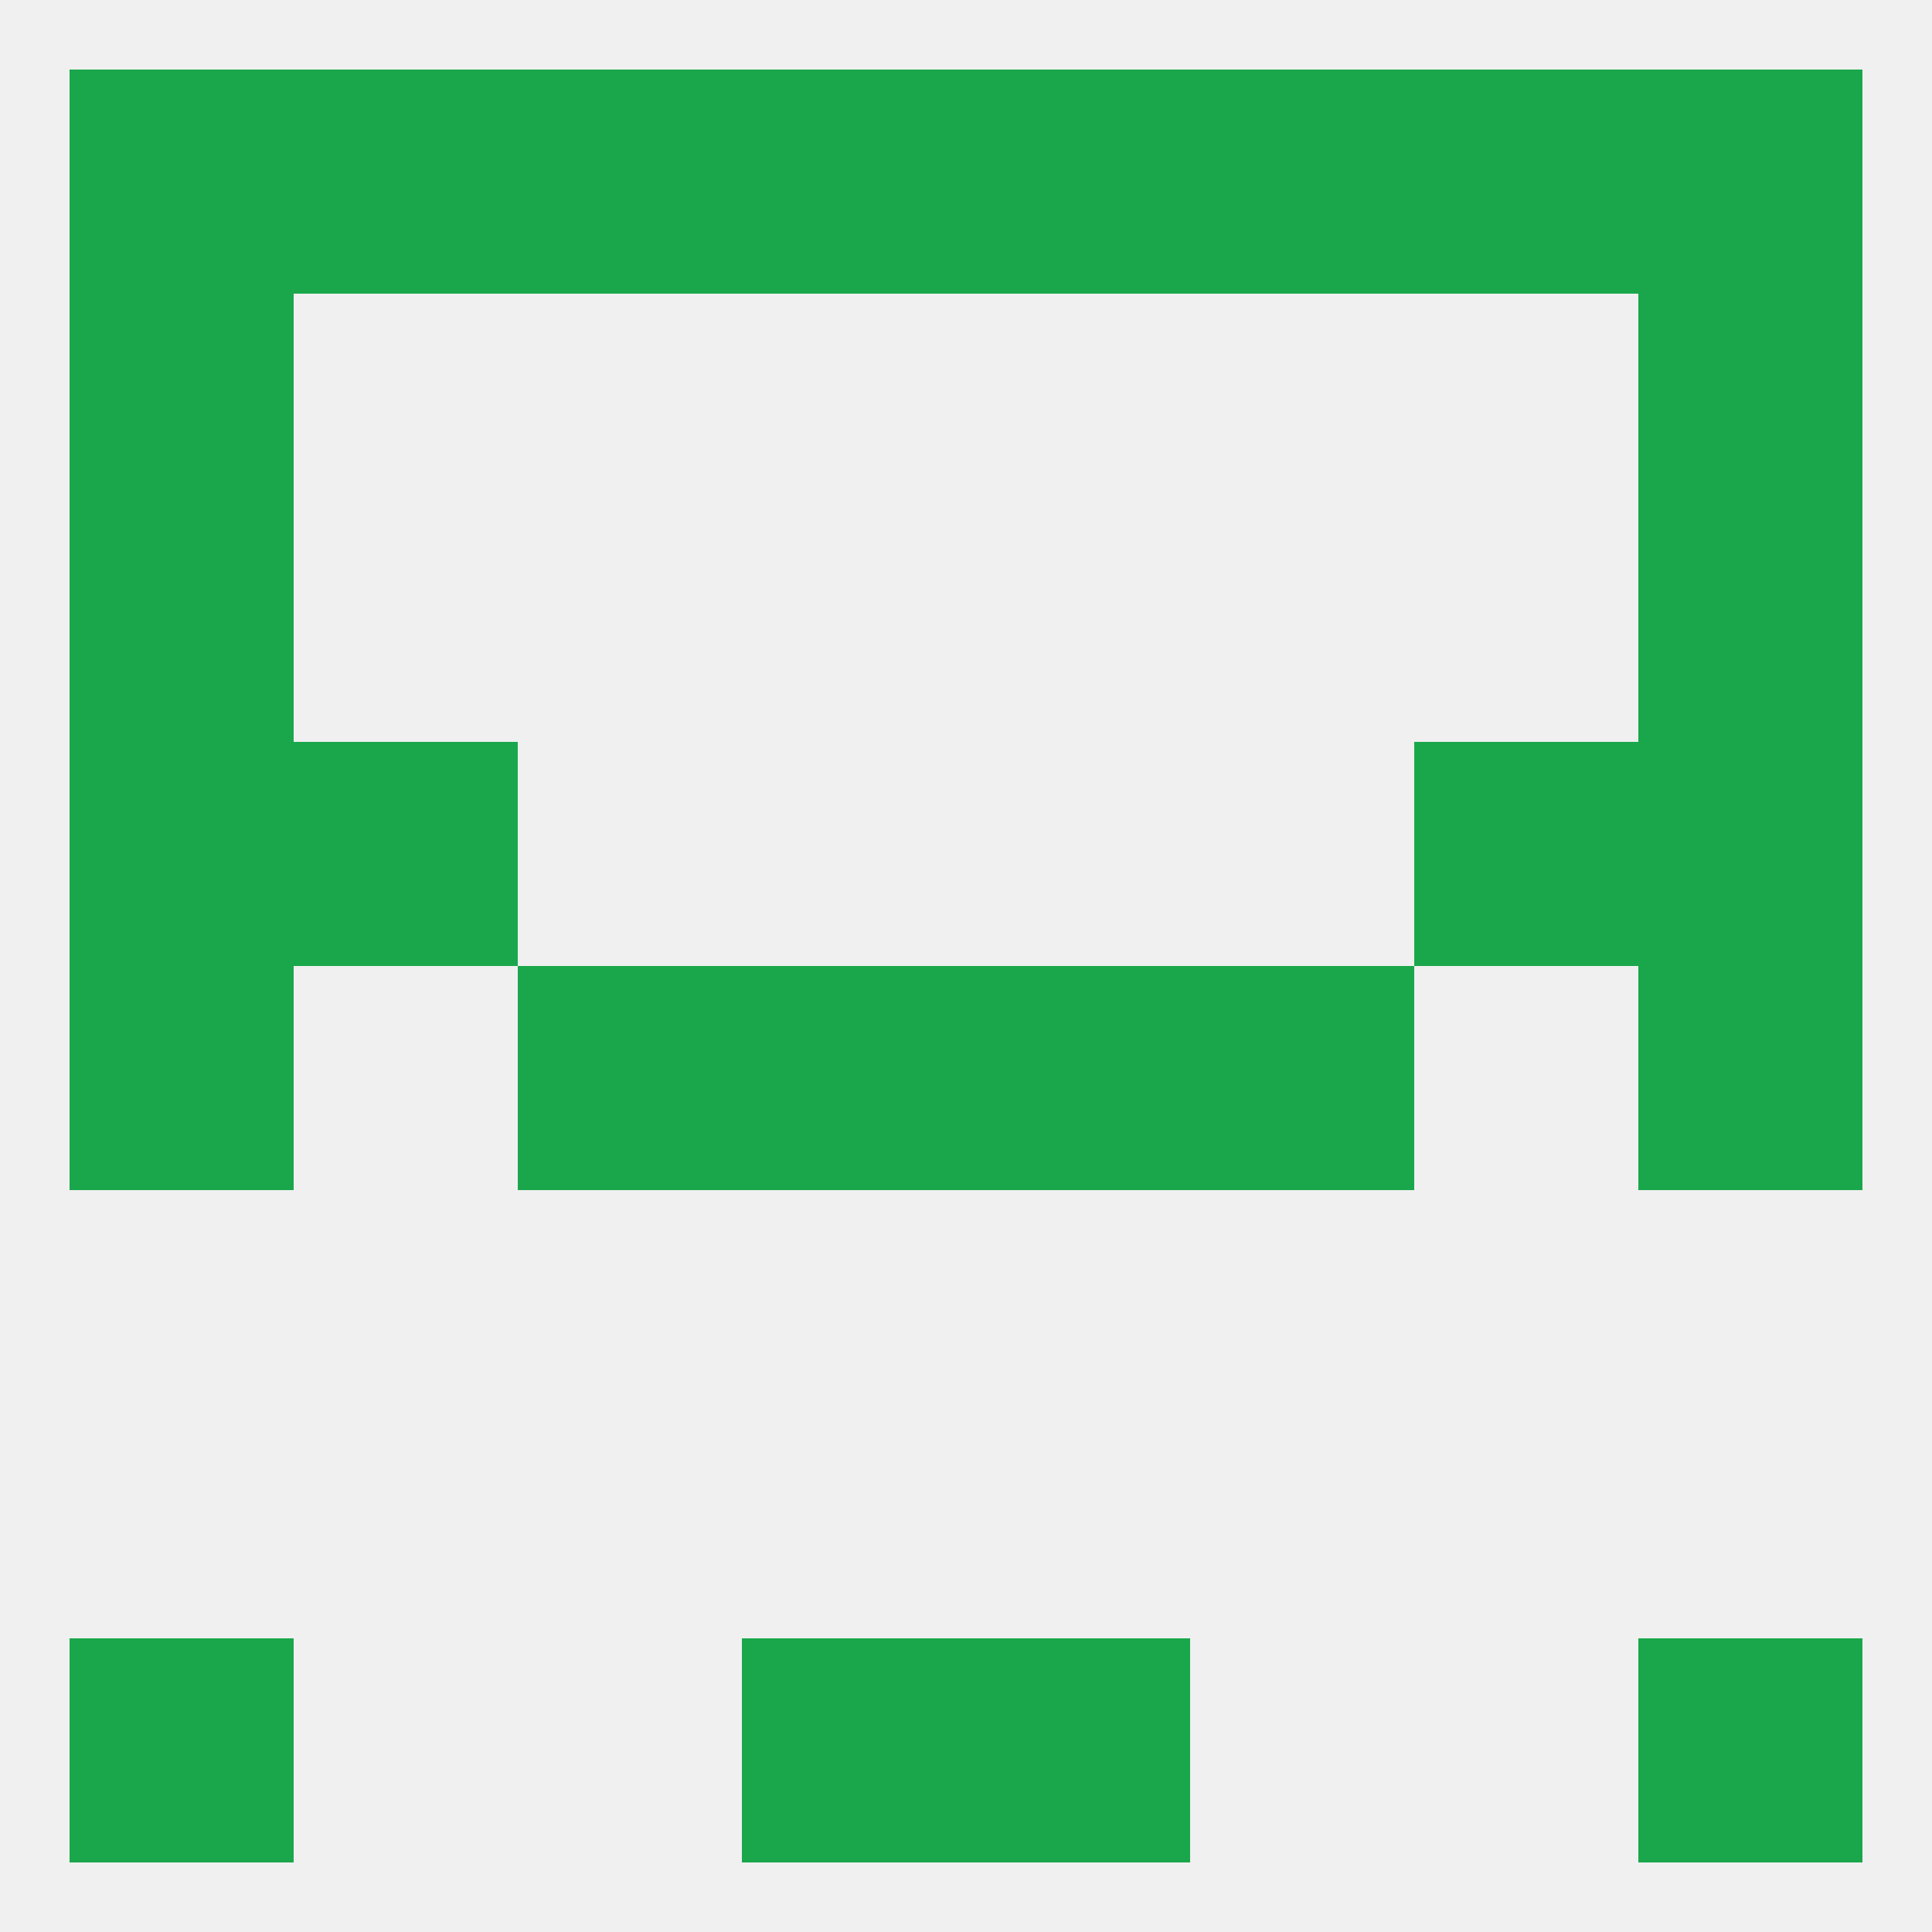
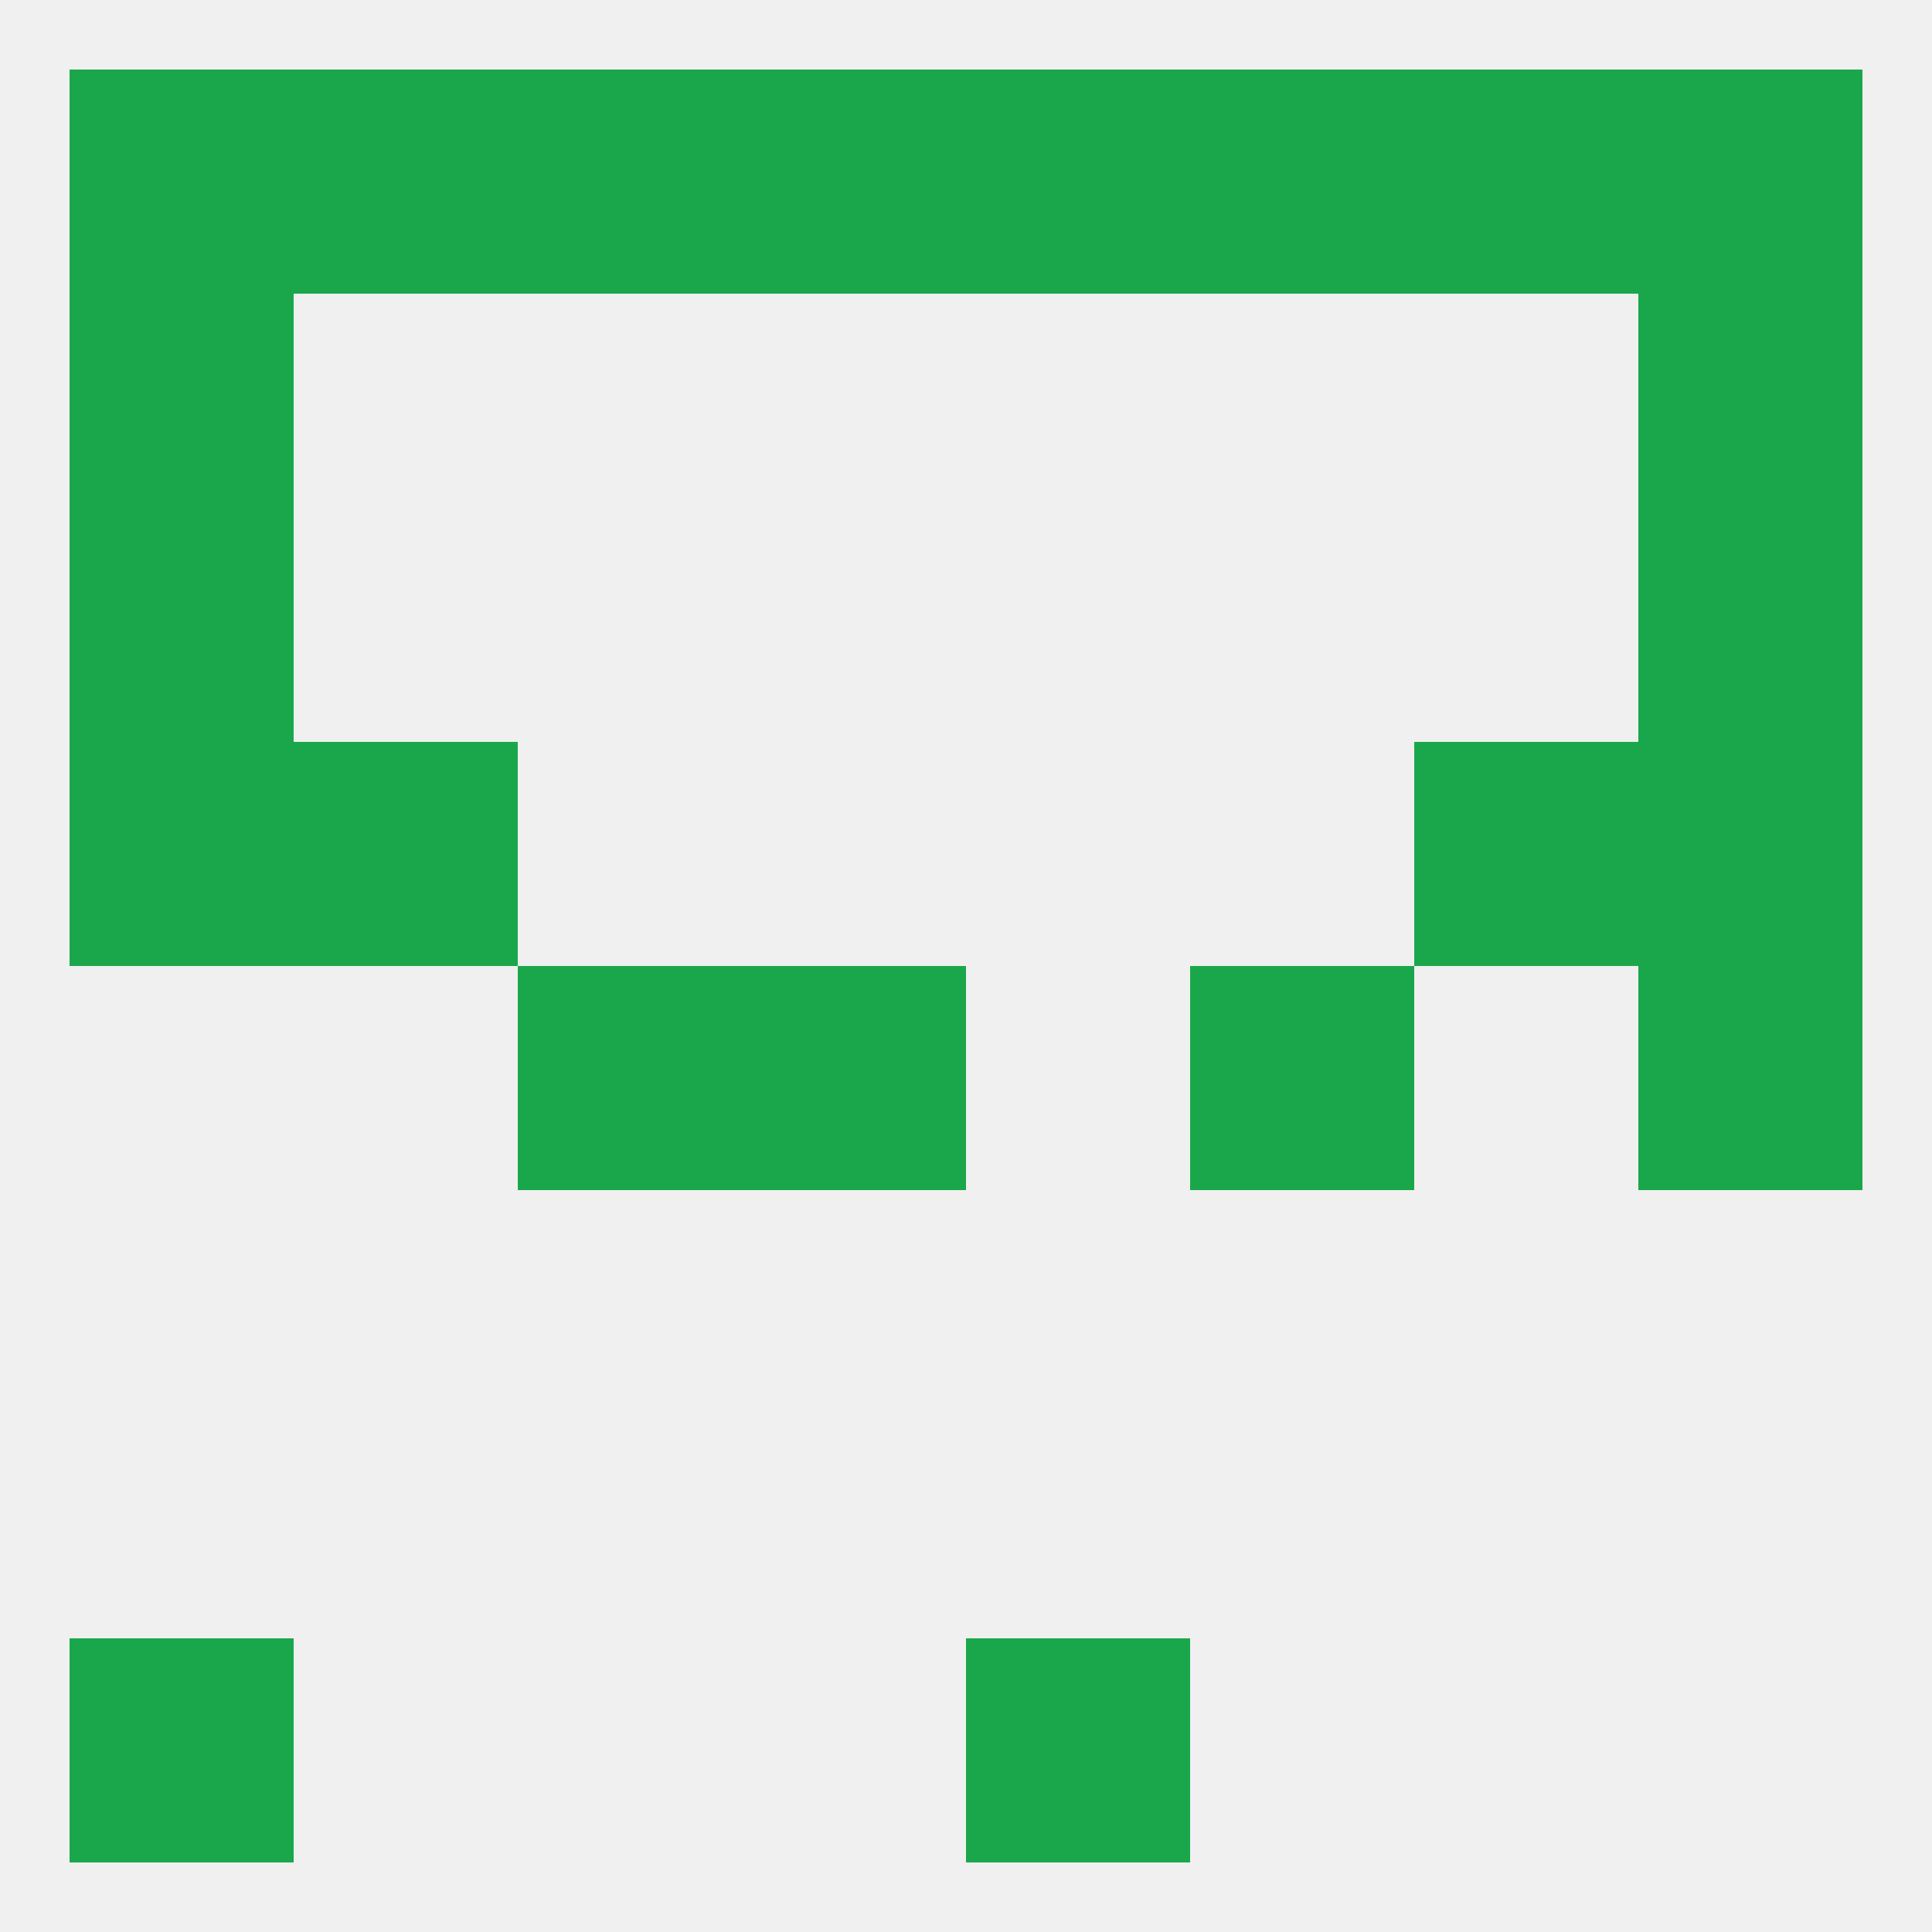
<svg xmlns="http://www.w3.org/2000/svg" version="1.1" baseprofile="full" width="250" height="250" viewBox="0 0 250 250">
  <rect width="100%" height="100%" fill="rgba(240,240,240,255)" />
  <rect x="67" y="125" width="29" height="29" fill="rgba(26,167,75,255)" />
  <rect x="154" y="125" width="29" height="29" fill="rgba(26,167,75,255)" />
-   <rect x="9" y="125" width="29" height="29" fill="rgba(26,167,75,255)" />
  <rect x="212" y="125" width="29" height="29" fill="rgba(26,167,75,255)" />
  <rect x="96" y="125" width="29" height="29" fill="rgba(26,167,75,255)" />
-   <rect x="125" y="125" width="29" height="29" fill="rgba(26,167,75,255)" />
  <rect x="212" y="96" width="29" height="29" fill="rgba(26,167,75,255)" />
  <rect x="38" y="96" width="29" height="29" fill="rgba(26,167,75,255)" />
  <rect x="183" y="96" width="29" height="29" fill="rgba(26,167,75,255)" />
  <rect x="9" y="96" width="29" height="29" fill="rgba(26,167,75,255)" />
  <rect x="9" y="67" width="29" height="29" fill="rgba(26,167,75,255)" />
  <rect x="212" y="67" width="29" height="29" fill="rgba(26,167,75,255)" />
  <rect x="9" y="38" width="29" height="29" fill="rgba(26,167,75,255)" />
  <rect x="212" y="38" width="29" height="29" fill="rgba(26,167,75,255)" />
  <rect x="67" y="9" width="29" height="29" fill="rgba(26,167,75,255)" />
  <rect x="154" y="9" width="29" height="29" fill="rgba(26,167,75,255)" />
  <rect x="96" y="9" width="29" height="29" fill="rgba(26,167,75,255)" />
  <rect x="125" y="9" width="29" height="29" fill="rgba(26,167,75,255)" />
  <rect x="9" y="9" width="29" height="29" fill="rgba(26,167,75,255)" />
  <rect x="212" y="9" width="29" height="29" fill="rgba(26,167,75,255)" />
  <rect x="38" y="9" width="29" height="29" fill="rgba(26,167,75,255)" />
  <rect x="183" y="9" width="29" height="29" fill="rgba(26,167,75,255)" />
-   <rect x="96" y="212" width="29" height="29" fill="rgba(26,167,75,255)" />
  <rect x="125" y="212" width="29" height="29" fill="rgba(26,167,75,255)" />
  <rect x="9" y="212" width="29" height="29" fill="rgba(26,167,75,255)" />
-   <rect x="212" y="212" width="29" height="29" fill="rgba(26,167,75,255)" />
</svg>